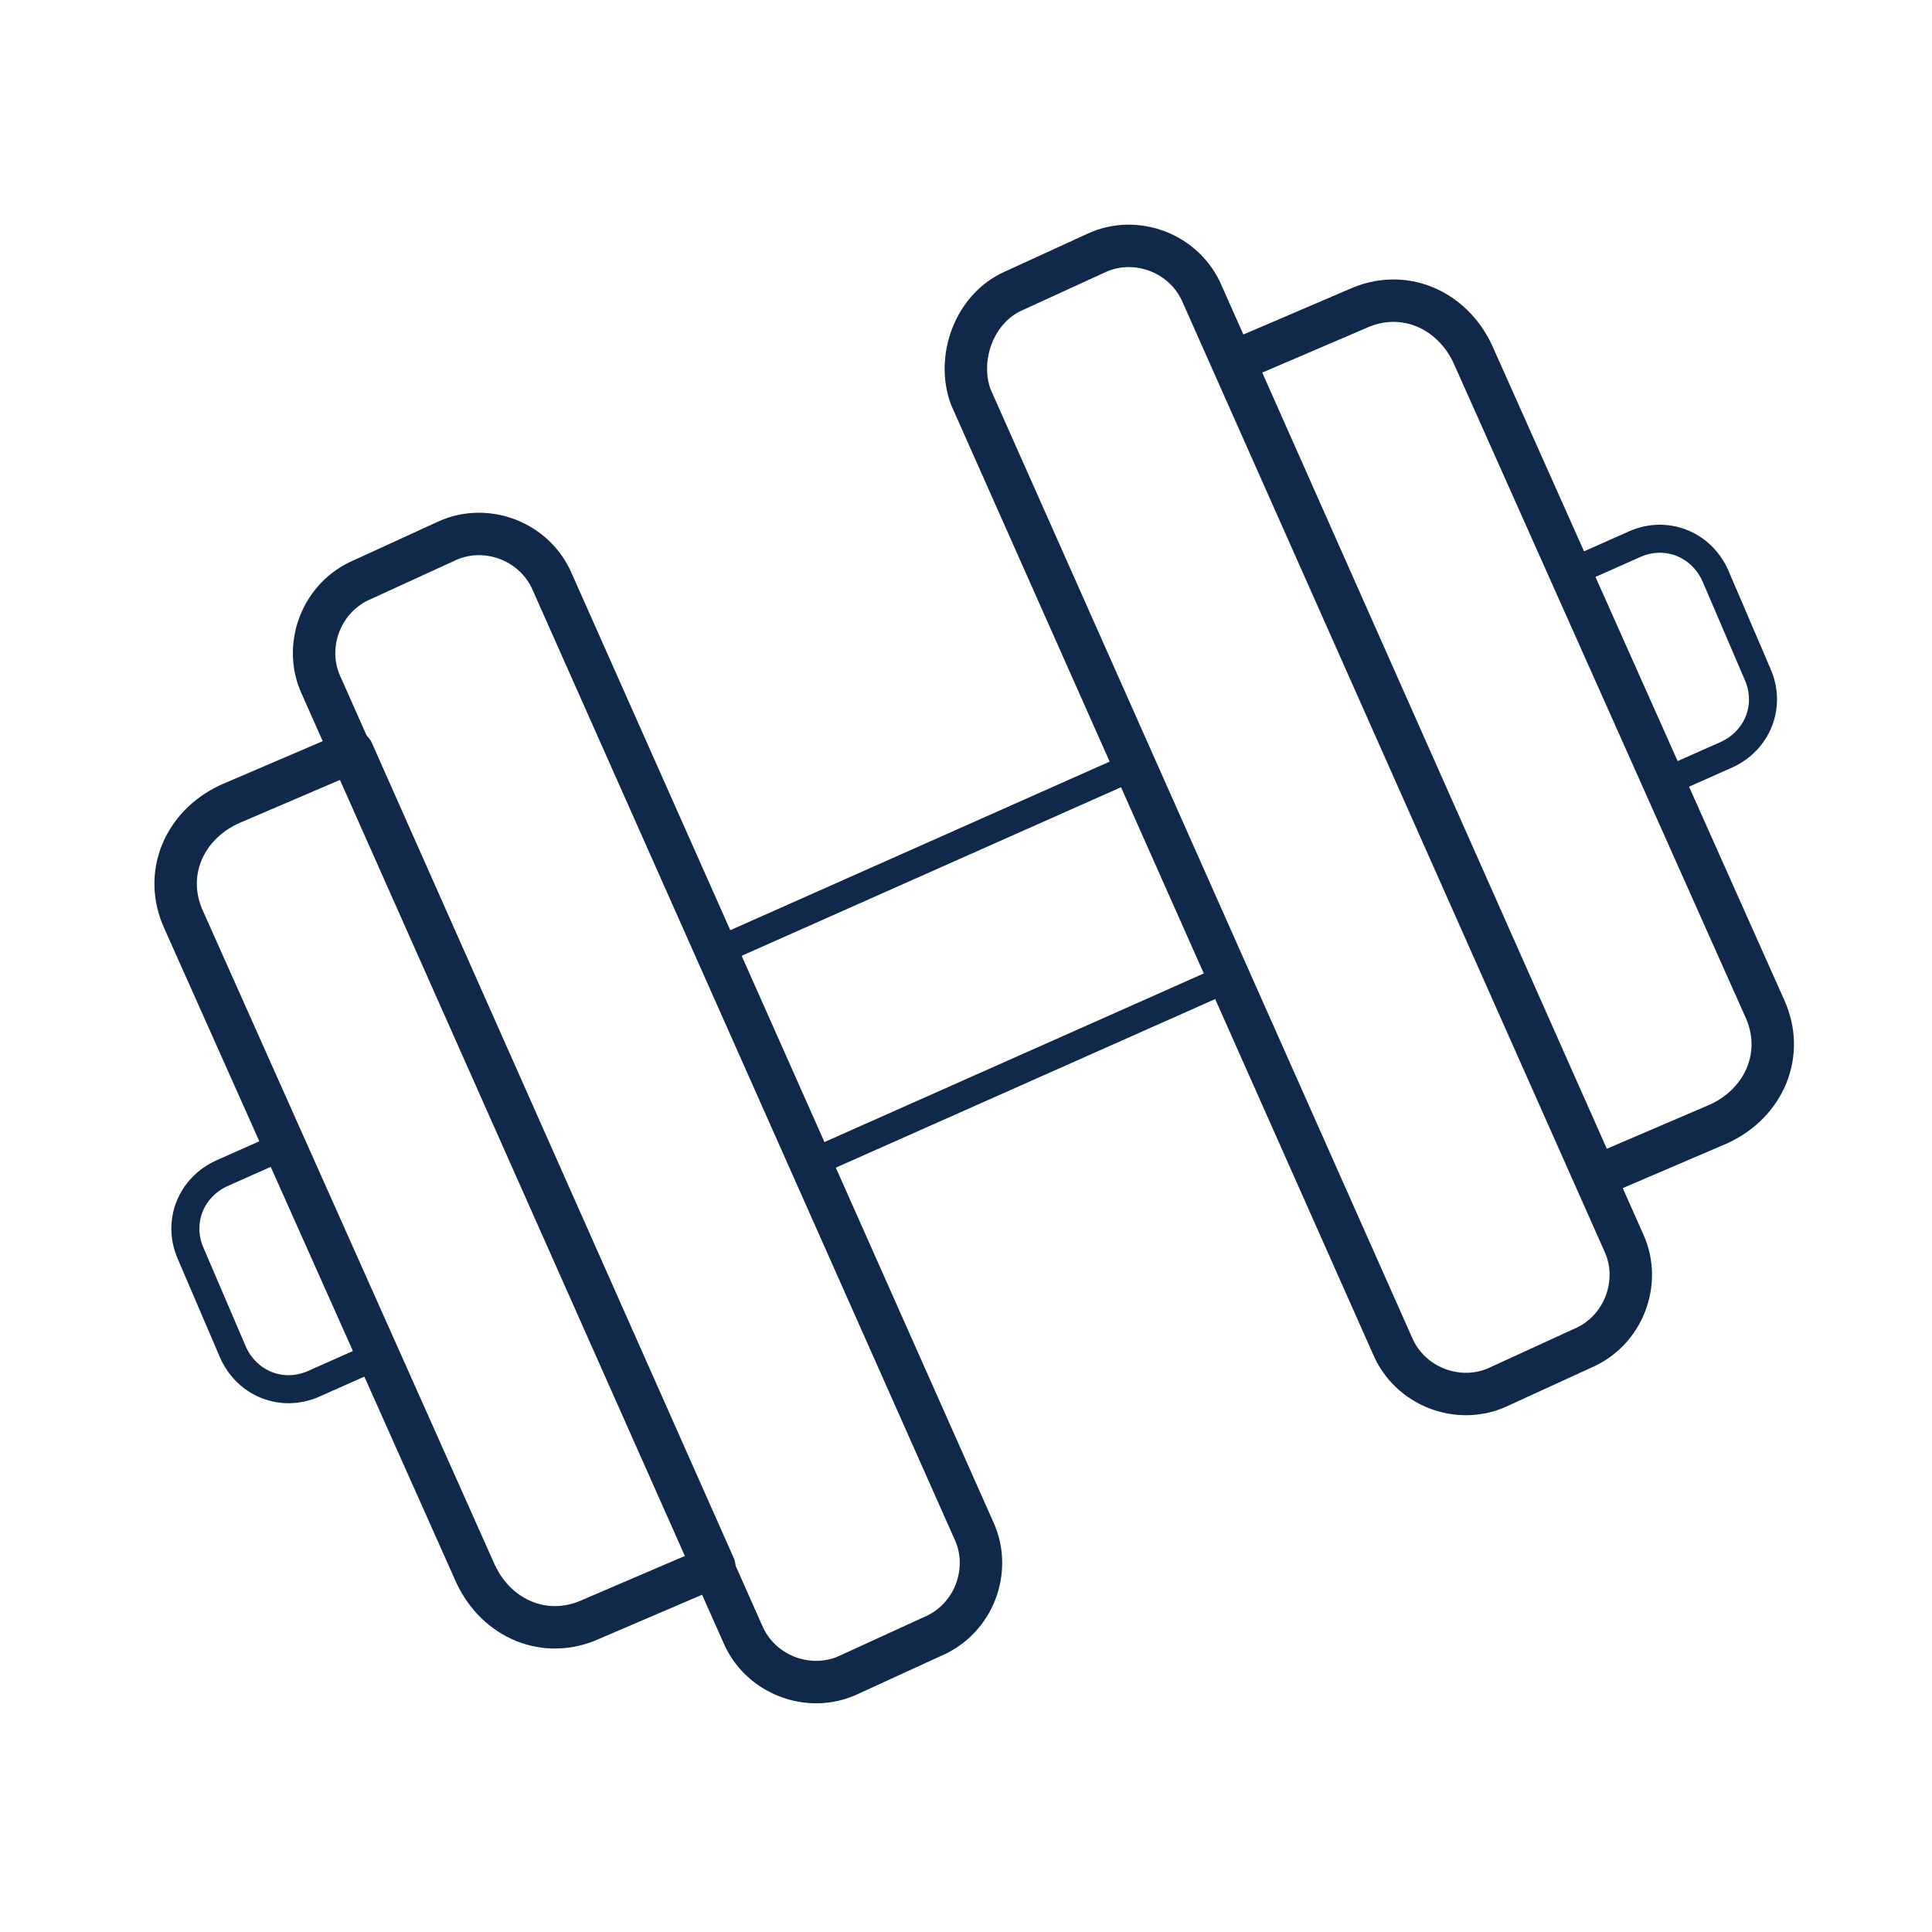
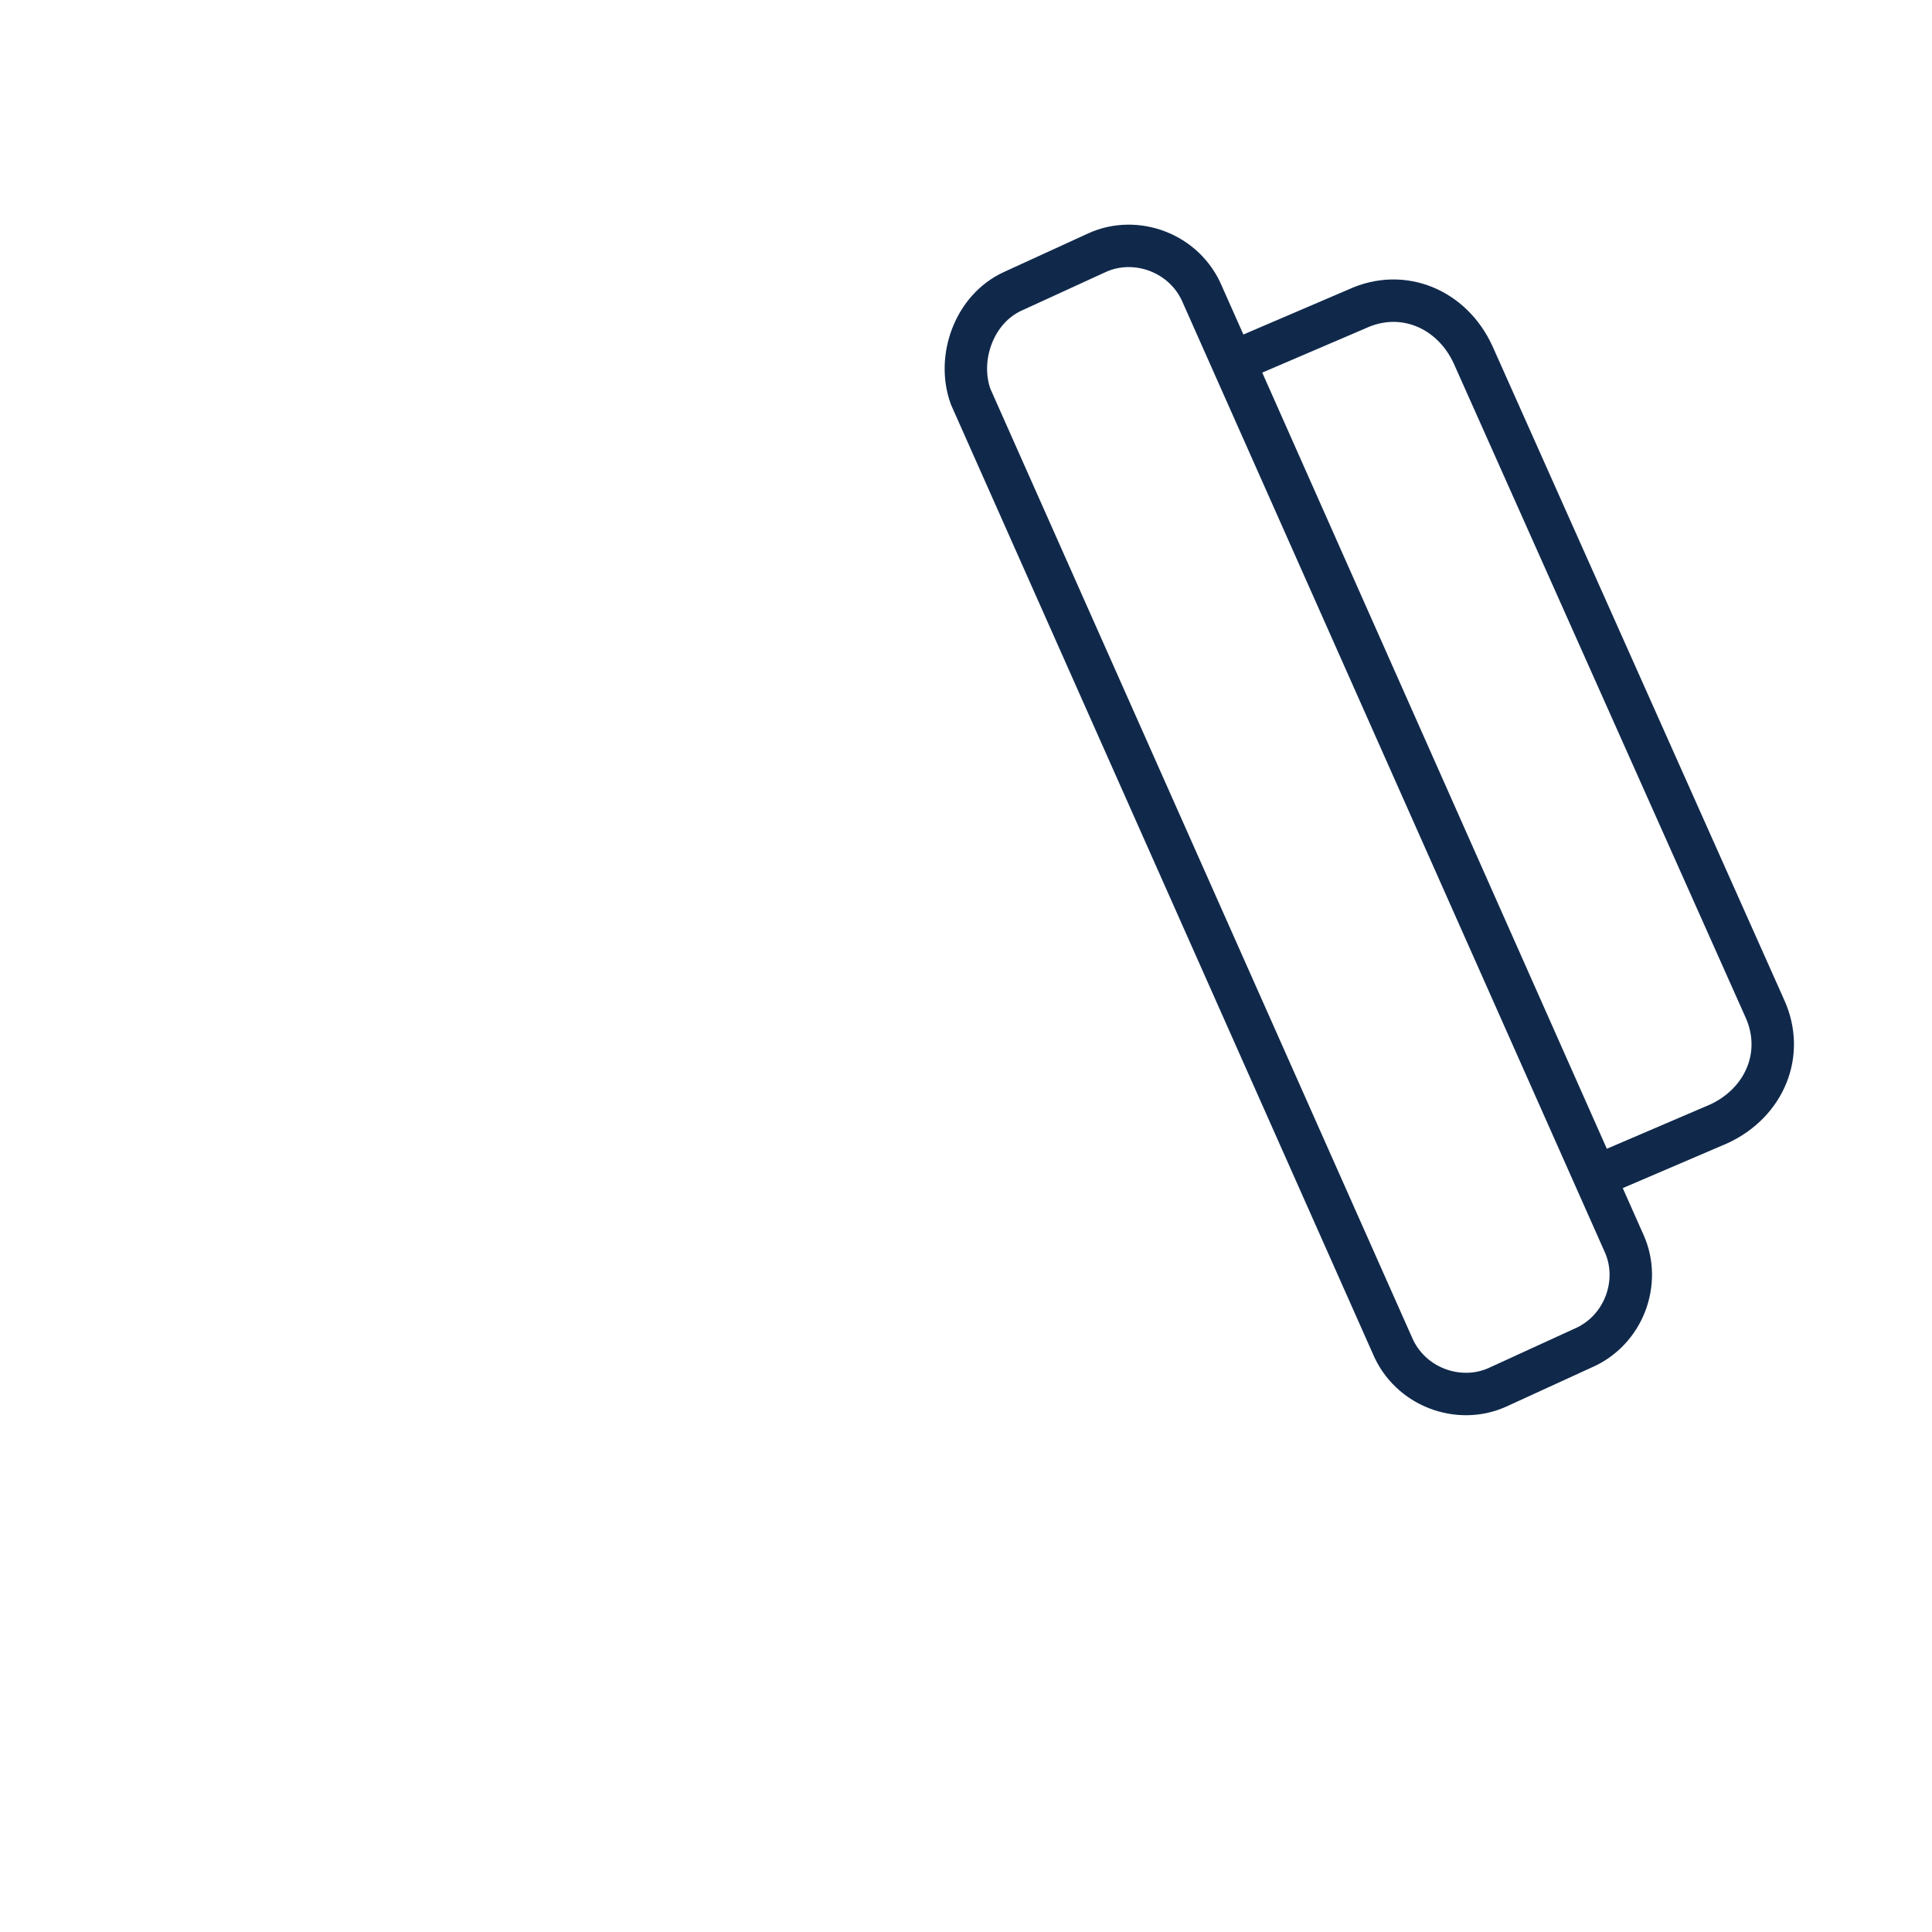
<svg xmlns="http://www.w3.org/2000/svg" width="55" height="55" viewBox="0 0 55 55" fill="none">
-   <path d="M26.534 46.593L24.134 47.693C23.034 48.193 21.634 47.693 21.134 46.493L9.134 19.493C8.634 18.393 9.134 16.993 10.334 16.493L12.734 15.393C13.834 14.893 15.234 15.393 15.734 16.593L27.734 43.593C28.234 44.693 27.734 46.093 26.534 46.593Z" stroke="#10294B" stroke-width="1.208" stroke-miterlimit="10" stroke-linecap="round" stroke-linejoin="round" />
-   <path d="M20.334 44.593L16.834 46.093C15.534 46.693 14.133 46.093 13.534 44.793L5.233 26.193C4.633 24.893 5.234 23.493 6.534 22.893L10.034 21.393L20.334 44.593Z" stroke="#10294B" stroke-width="1.208" stroke-miterlimit="10" stroke-linecap="round" stroke-linejoin="round" />
  <path d="M28.833 8.292L31.233 7.192C32.333 6.692 33.733 7.192 34.233 8.392L46.233 35.392C46.733 36.492 46.233 37.892 45.033 38.392L42.633 39.492C41.533 39.992 40.133 39.492 39.633 38.292L27.633 11.293C27.233 10.193 27.733 8.792 28.833 8.292Z" stroke="#10294B" stroke-width="1.208" stroke-miterlimit="10" stroke-linecap="round" stroke-linejoin="round" />
  <path d="M35.133 10.293L38.633 8.793C39.933 8.193 41.333 8.793 41.933 10.093L50.233 28.693C50.833 29.993 50.233 31.393 48.933 31.993L45.433 33.493L35.133 10.293Z" stroke="#10294B" stroke-width="1.208" stroke-miterlimit="10" stroke-linecap="round" stroke-linejoin="round" />
-   <path d="M10.732 38.593L8.932 39.393C8.032 39.793 7.032 39.393 6.632 38.493L5.432 35.693C5.032 34.793 5.432 33.793 6.332 33.393L8.132 32.593L10.732 38.593Z" stroke="#10294B" stroke-width="0.798" stroke-miterlimit="10" stroke-linecap="round" stroke-linejoin="round" />
-   <path d="M44.734 16.292L46.534 15.492C47.434 15.092 48.434 15.492 48.834 16.392L50.034 19.192C50.434 20.092 50.034 21.093 49.134 21.492L47.334 22.292L44.734 16.292Z" stroke="#10294B" stroke-width="0.798" stroke-miterlimit="10" stroke-linecap="round" stroke-linejoin="round" />
-   <path d="M32.35 21.78L20.379 27.1L23.059 33.131L35.03 27.811L32.35 21.78Z" stroke="#10294B" stroke-width="0.798" stroke-miterlimit="10" stroke-linecap="round" stroke-linejoin="round" />
</svg>